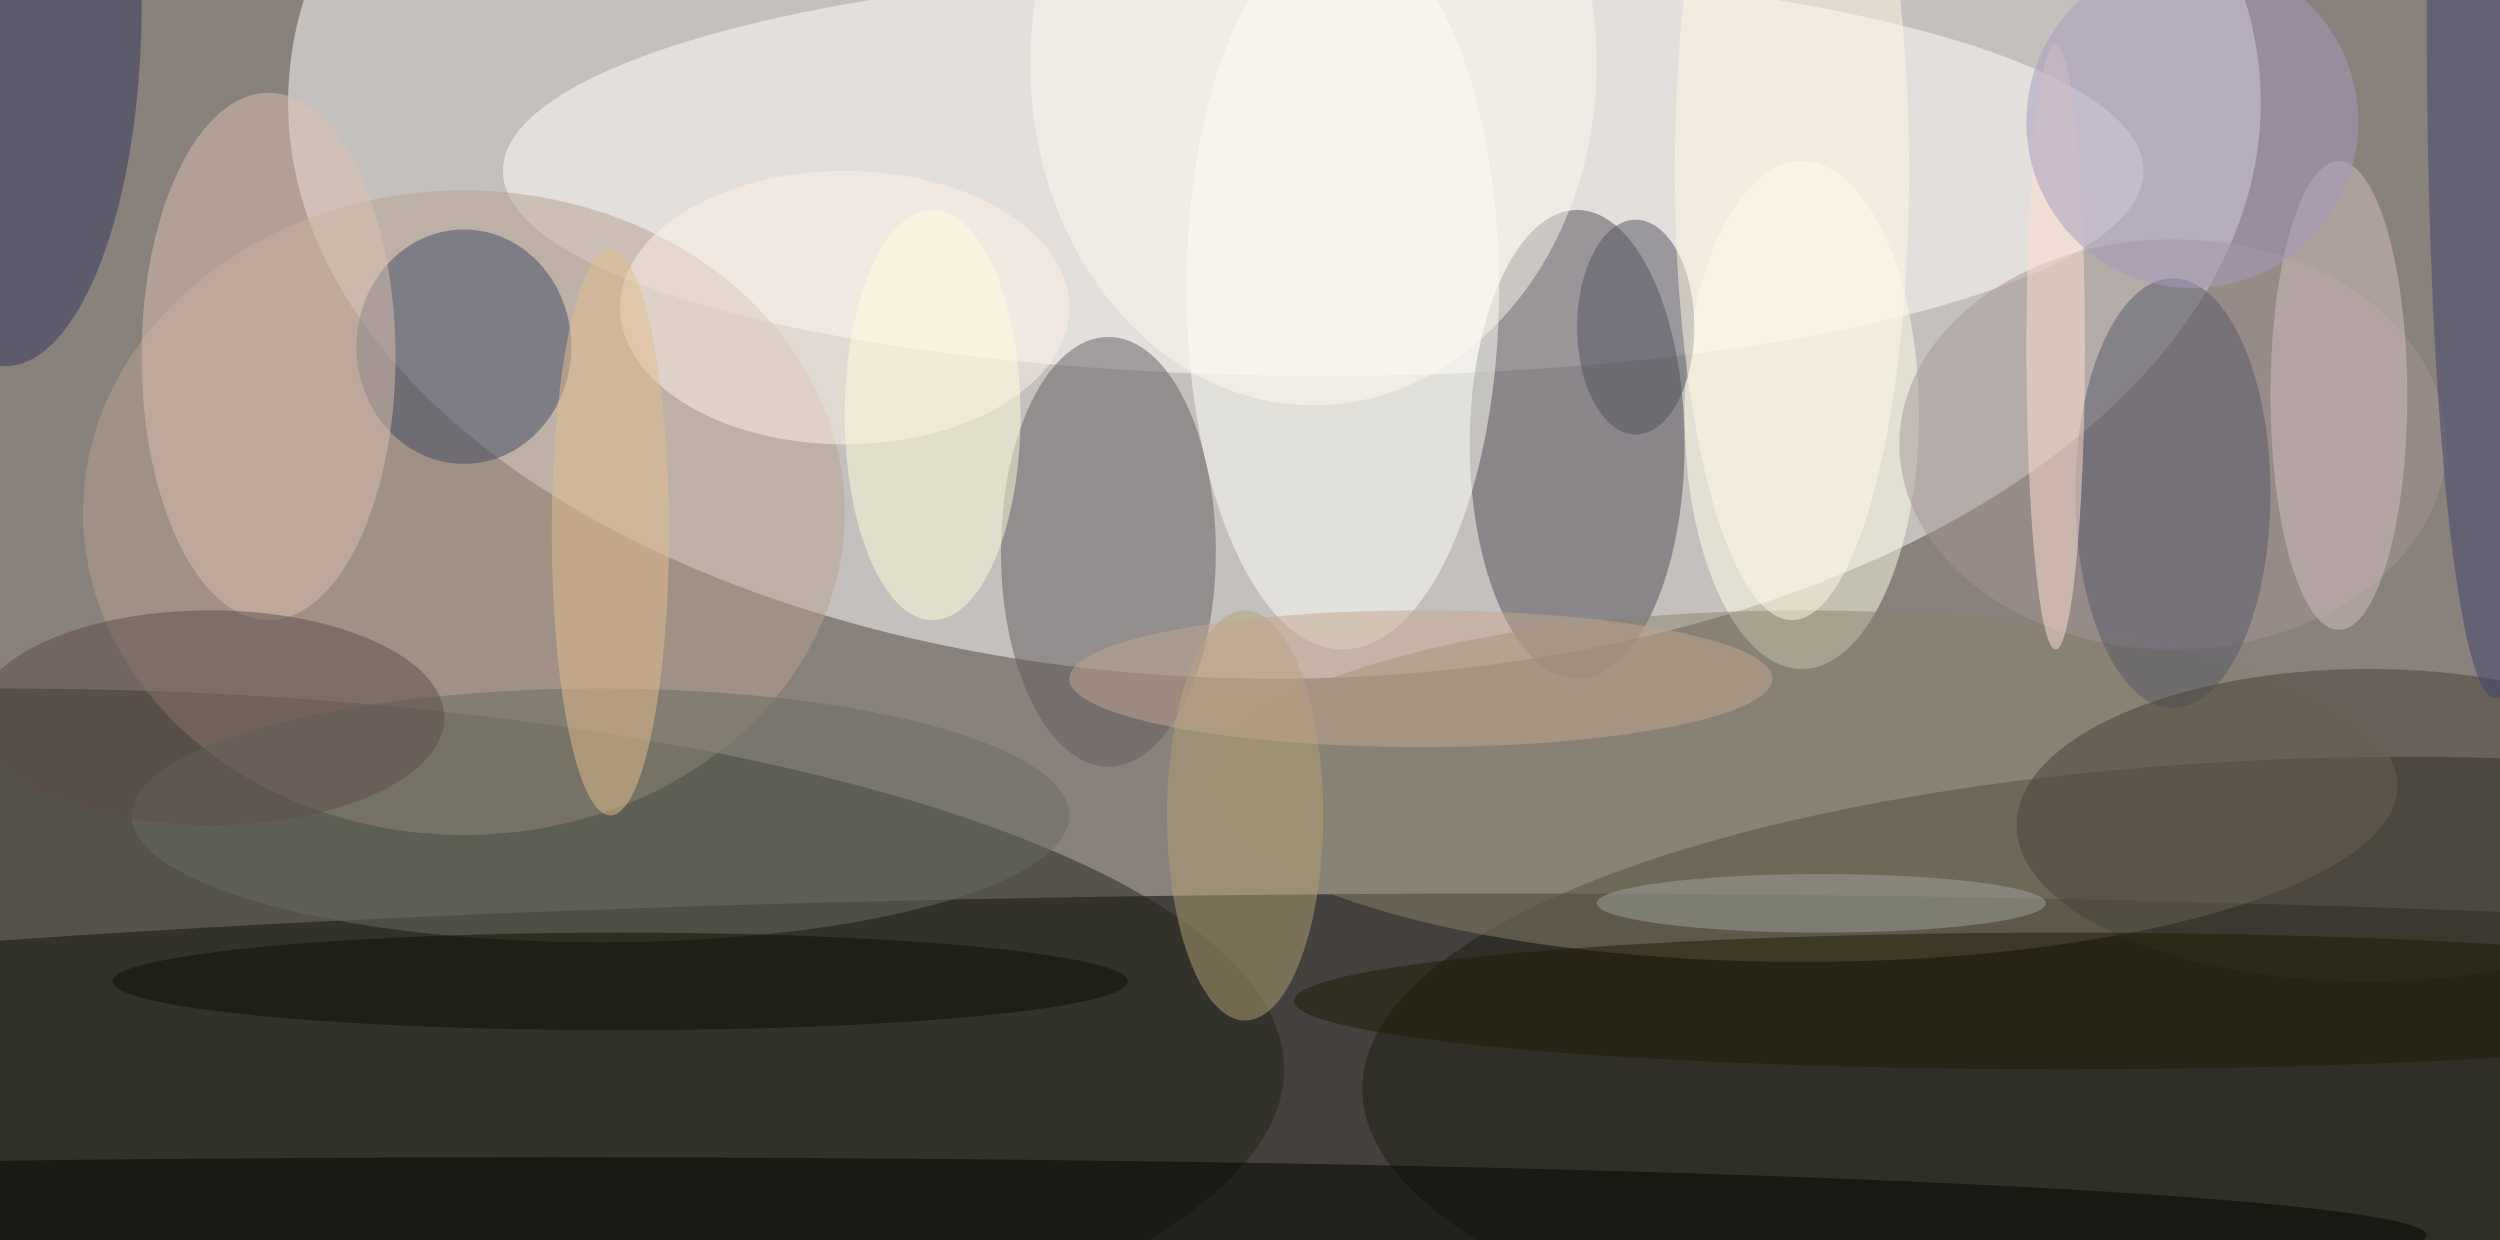
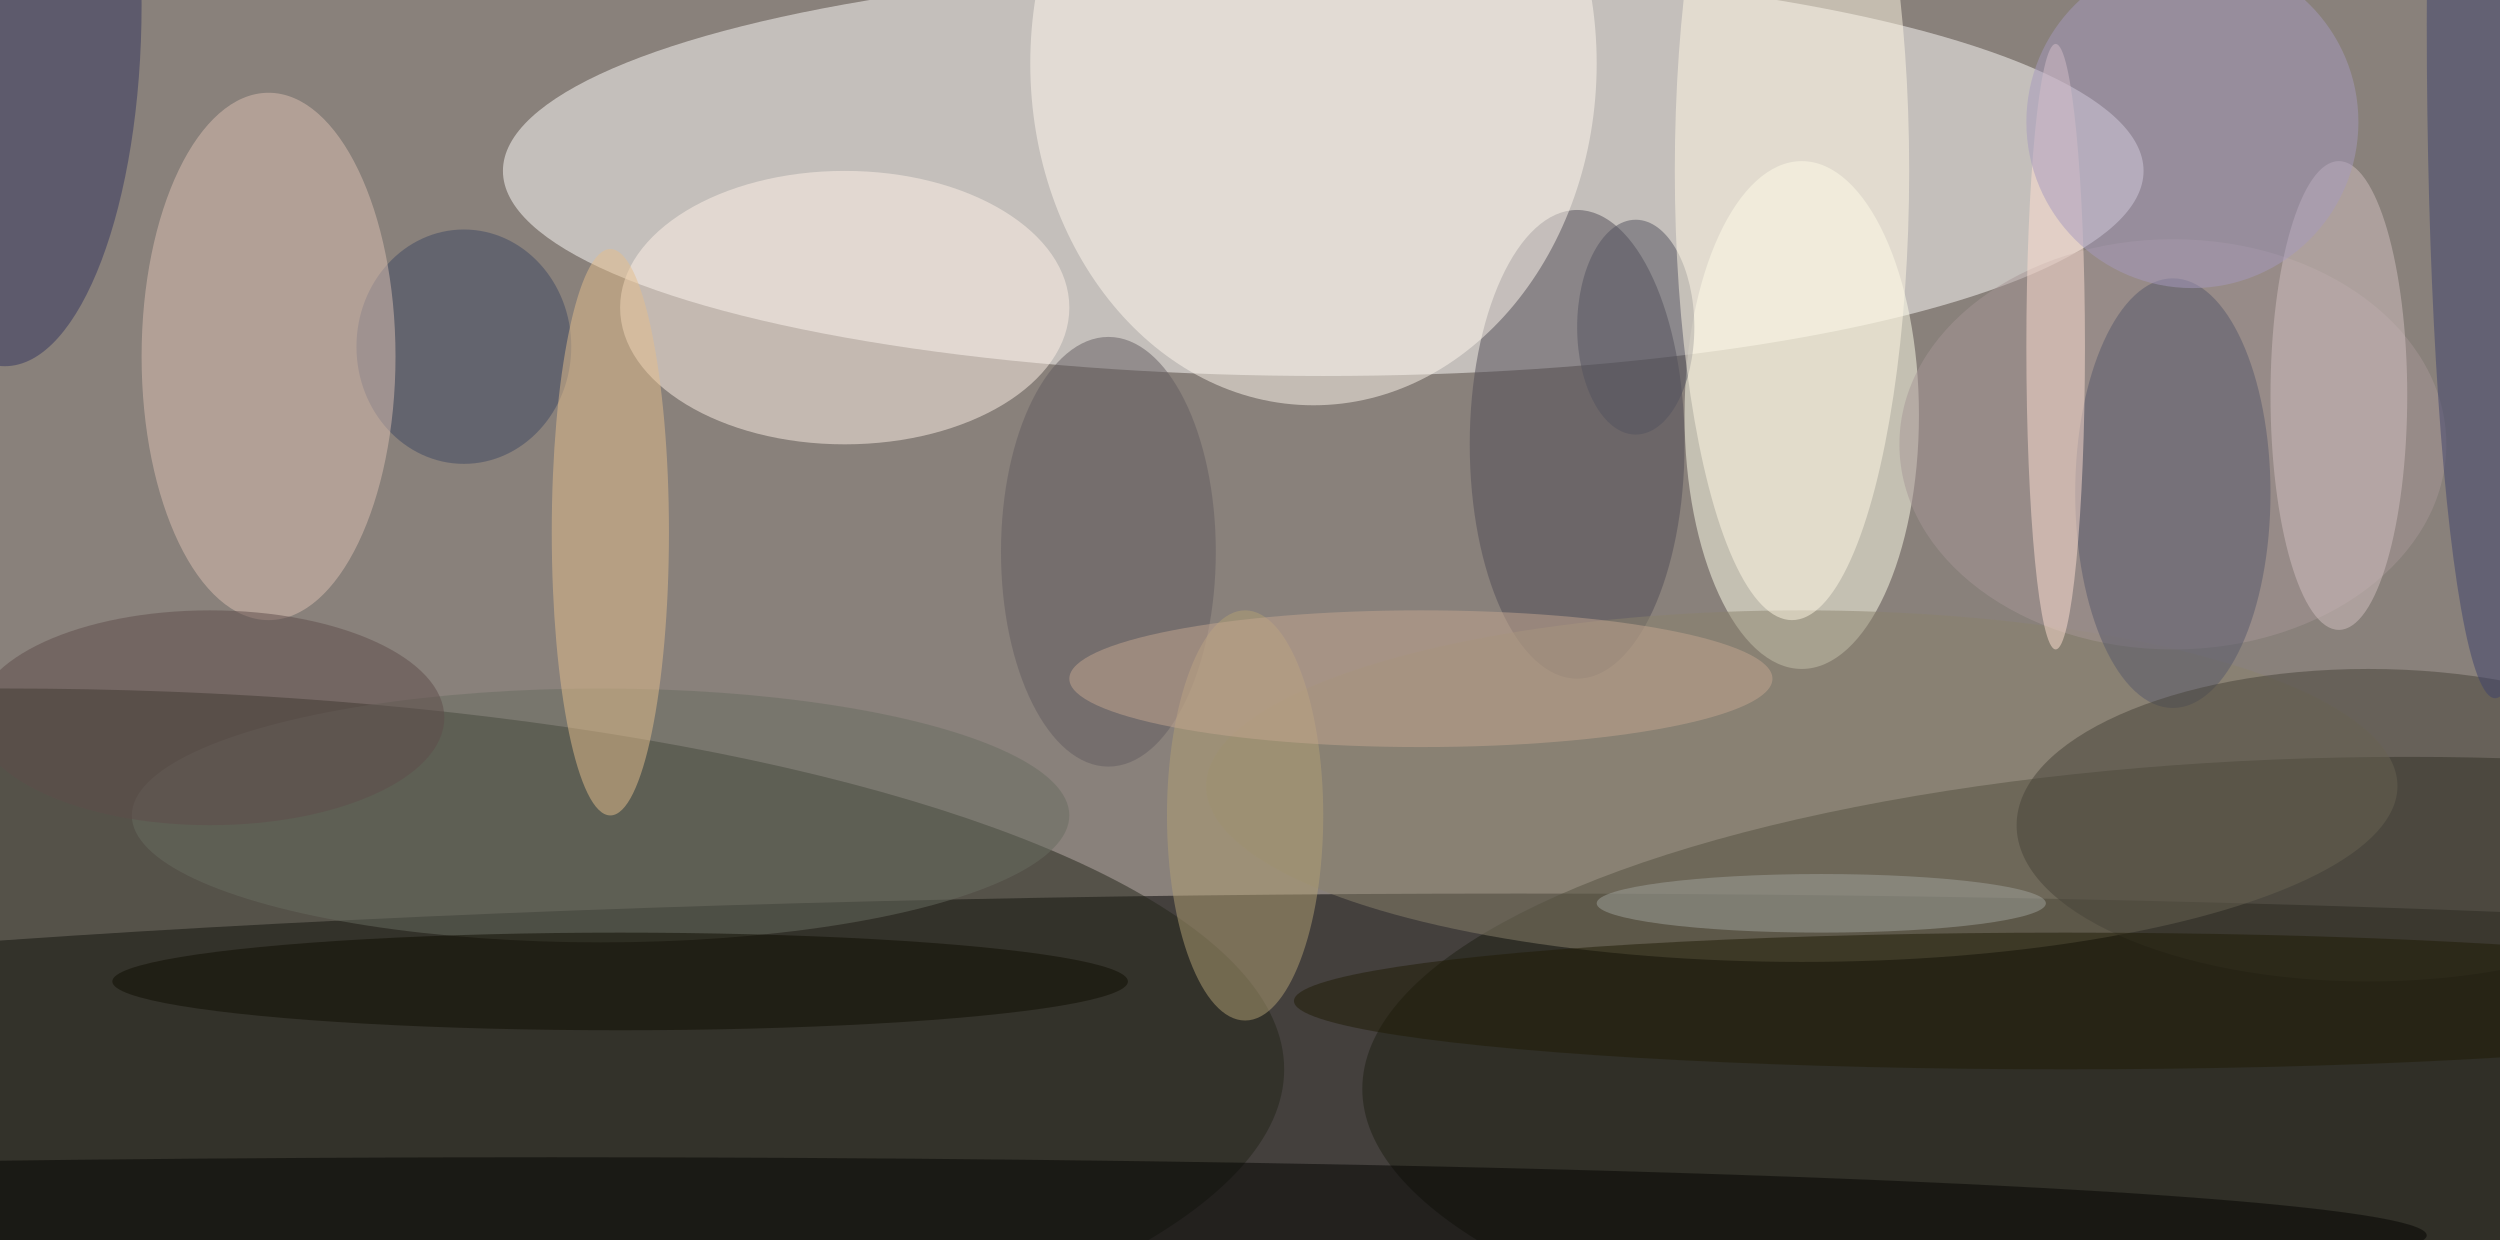
<svg xmlns="http://www.w3.org/2000/svg" width="1024" height="508">
  <path fill="#89817b" d="M0 0h1024v508H0z" />
  <g fill-opacity=".502" transform="matrix(4 0 0 4 2 2)">
-     <ellipse cx="130" cy="10" fill="#fff" rx="101" ry="59" />
    <ellipse cx="155" cy="114" rx="254" ry="23" />
    <ellipse cx="135" cy="17" fill="#fffdfb" rx="84" ry="21" />
    <ellipse cy="109" fill="#232519" rx="131" ry="39" />
    <ellipse cx="246" cy="111" fill="#1d1f12" rx="107" ry="34" />
    <ellipse cx="161" cy="45" fill="#504c57" rx="11" ry="24" />
-     <ellipse cx="47" cy="52" fill="#b89f90" rx="39" ry="33" />
    <ellipse cx="113" cy="56" fill="#625d61" rx="11" ry="22" />
-     <ellipse cx="137" cy="29" fill="#fffff8" rx="16" ry="37" />
    <ellipse cx="184" cy="42" fill="#ffffe9" rx="12" ry="26" />
    <ellipse cx="184" cy="80" fill="#89826c" rx="61" ry="18" />
    <ellipse cx="47" cy="35" fill="#3e4862" rx="11" ry="12" />
    <ellipse cx="222" cy="45" fill="#a69695" rx="28" ry="21" />
    <ellipse cx="27" cy="36" fill="#dbbfb2" rx="13" ry="27" />
    <ellipse cx="86" cy="31" fill="#fff1e7" rx="23" ry="14" />
    <ellipse fill="#32345e" rx="14" ry="37" />
    <ellipse cx="56" cy="126" fill="#030300" rx="192" ry="8" />
    <ellipse cx="222" cy="50" fill="#56596b" rx="10" ry="22" />
    <ellipse cx="61" cy="83" fill="#696d61" rx="48" ry="13" />
    <ellipse cx="242" cy="84" fill="#464238" rx="36" ry="16" />
    <ellipse cx="239" cy="40" fill="#d1bfc0" rx="7" ry="24" />
    <ellipse cx="167" cy="33" fill="#52535e" rx="6" ry="11" />
    <ellipse cx="127" cy="83" fill="#b1a074" rx="8" ry="21" />
    <ellipse cx="134" cy="6" fill="#fff7ee" rx="29" ry="35" />
    <ellipse cx="210" cy="35" fill="#ffe0d1" rx="3" ry="31" />
    <ellipse cx="255" cy="2" fill="#3f436d" rx="7" ry="69" />
    <ellipse cx="62" cy="54" fill="#e4be8c" rx="6" ry="29" />
    <ellipse cx="145" cy="69" fill="#c3a68f" rx="36" ry="7" />
    <circle cx="224" cy="12" r="17" fill="#a59abd" />
    <ellipse cx="211" cy="102" fill="#1e1a05" rx="79" ry="7" />
    <ellipse cx="63" cy="100" fill="#0e0c00" rx="52" ry="5" />
-     <ellipse cx="95" cy="42" fill="#fffbdb" rx="9" ry="21" />
    <ellipse cx="21" cy="73" fill="#5e4c4a" rx="24" ry="11" />
    <ellipse cx="186" cy="92" fill="#a0a19b" rx="23" ry="3" />
    <ellipse cx="183" cy="17" fill="#fff7e4" rx="12" ry="46" />
  </g>
</svg>